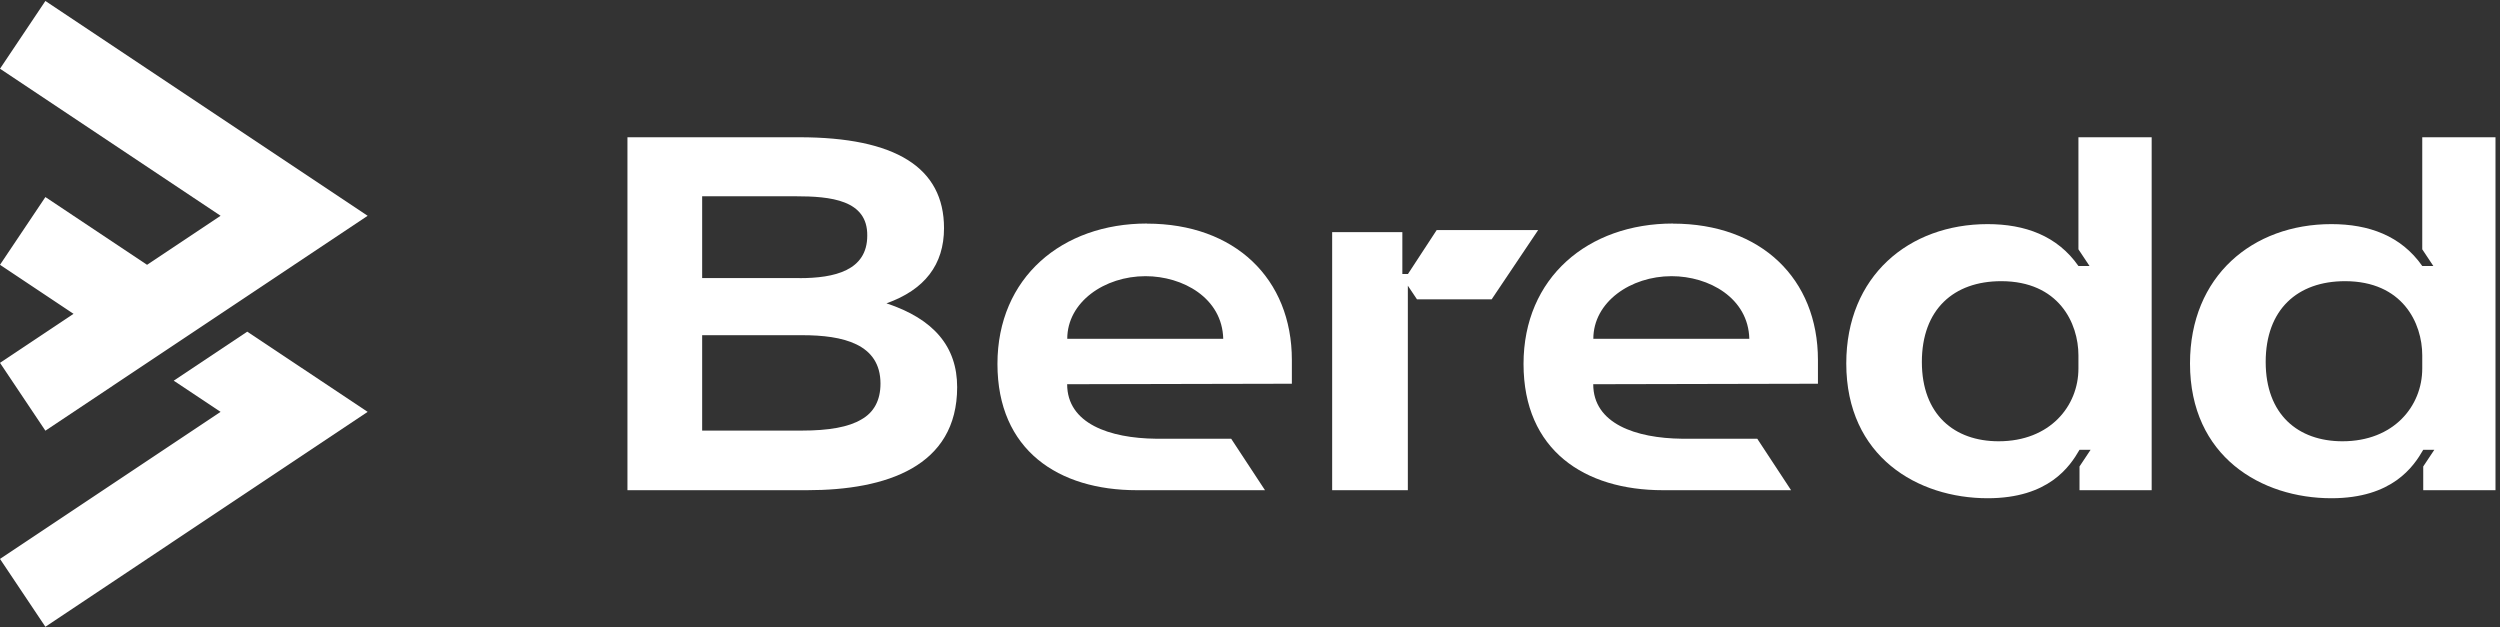
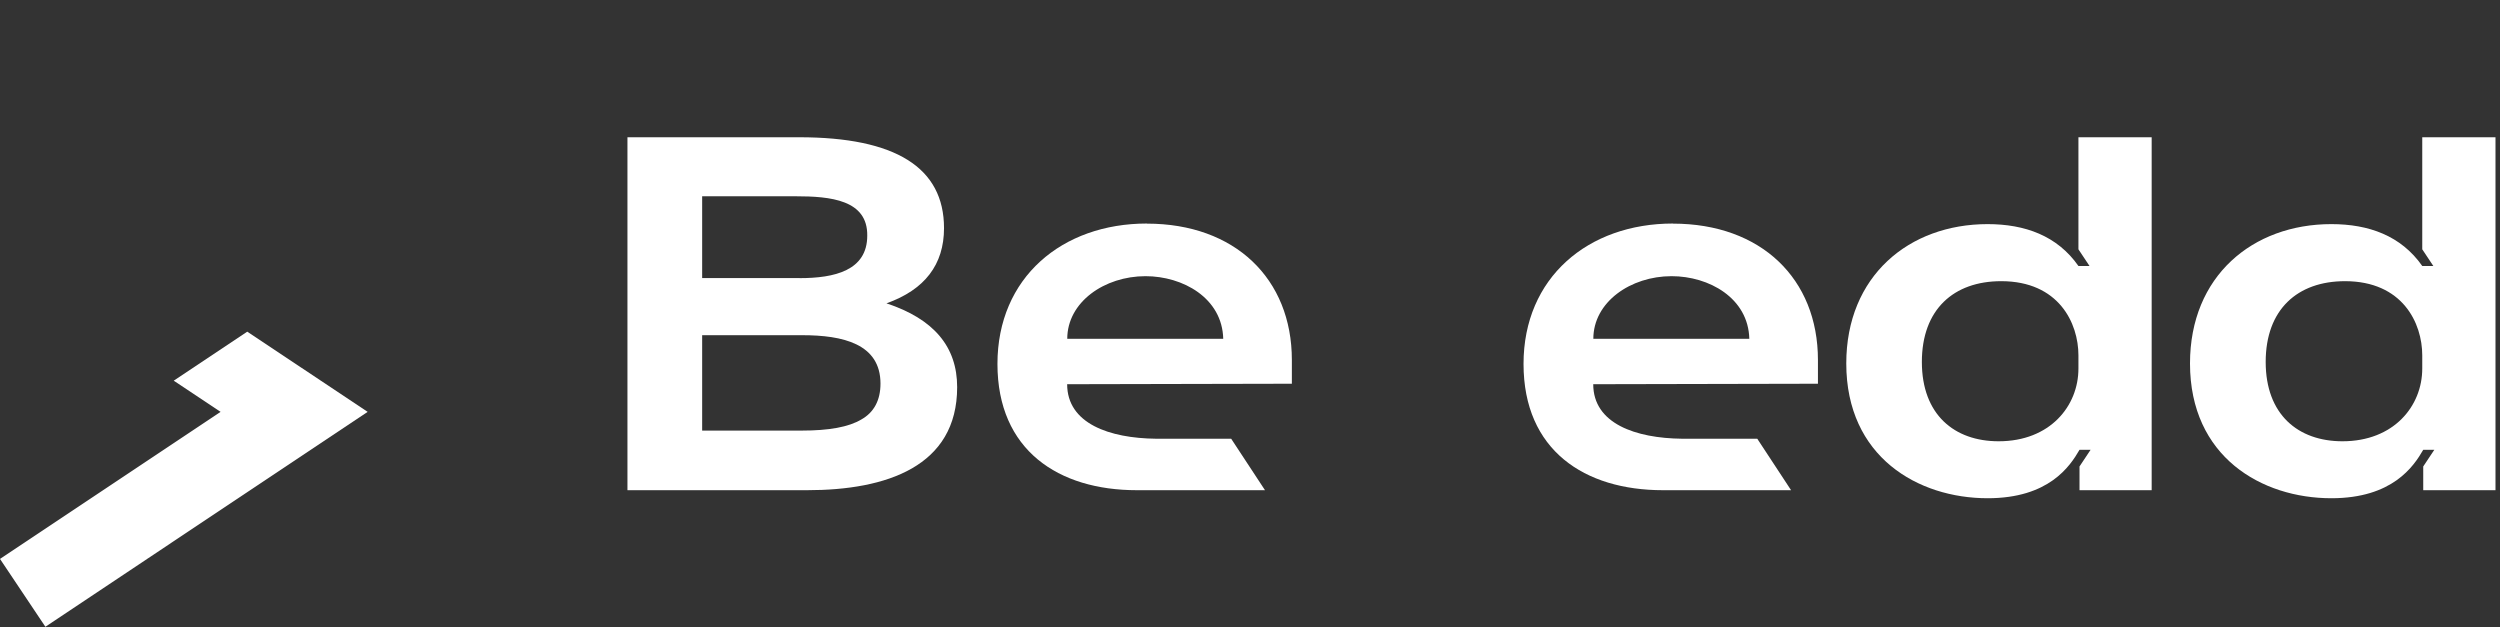
<svg xmlns="http://www.w3.org/2000/svg" width="255" height="64" viewBox="0 0 255 64" fill="none">
  <rect x="0" y="0" width="255" height="64" fill="#333333" stroke="none" />
  <path d="M64 14H81.51C91.35 14 96.29 17.09 96.29 23.27C96.29 26.98 94.33 29.55 90.42 30.94C95.26 32.54 97.63 35.37 97.63 39.49C97.63 47.58 90.42 50 82.33 50H64V14ZM81.56 28.37C85.11 28.37 88.46 27.6 88.46 24.04C88.51 20.38 84.7 20.02 81.15 20.02H71.62V28.36H81.56V28.37ZM81.82 34.19H71.62V43.92H81.77C84.55 43.92 86.56 43.56 87.85 42.79C89.14 42.07 89.81 40.83 89.81 39.13C89.81 35.06 85.95 34.19 81.83 34.19H81.82Z" fill="white" />
  <path d="M116.99 22.81C125.95 22.81 131.77 28.42 131.77 36.72V39.14L108.85 39.19C108.85 43.21 113.18 44.7 117.91 44.75H125.58L129.03 50H115.95C107.97 50 101.74 45.93 101.74 37.12C101.74 28.31 108.33 22.8 116.98 22.8L116.99 22.81ZM116.84 28.17C112.67 28.17 108.86 30.8 108.86 34.56H124.77C124.67 30.39 120.65 28.17 116.84 28.17Z" fill="white" />
-   <path d="M143.61 50H135.88V23.68H143.04V27.95H143.61L146.54 23.47H156.89L152.15 30.53H144.53L143.6 29.14V50H143.61Z" fill="white" />
  <path d="M170.65 22.81C179.61 22.81 185.43 28.42 185.43 36.72V39.14L162.51 39.19C162.51 43.21 166.84 44.7 171.57 44.75H179.24L182.69 50H169.61C161.63 50 155.4 45.93 155.4 37.12C155.4 28.31 161.99 22.8 170.64 22.8L170.65 22.81ZM170.5 28.17C166.33 28.17 162.52 30.8 162.52 34.56H178.43C178.33 30.39 174.31 28.17 170.5 28.17Z" fill="white" />
  <path d="M202.73 22.86C206.54 22.86 209.84 24.04 212 27.13H213.13L212 25.43V14H219.47V50H212.11V47.58L213.24 45.88H212.11C211.13 47.58 208.97 50.82 202.74 50.82C195.63 50.82 188.32 46.6 188.32 37.07C188.32 28.16 194.71 22.86 202.74 22.86H202.73ZM204.12 28.68C199.28 28.68 196.03 31.56 196.03 36.92C196.03 42.28 199.33 45.01 203.86 45.01C209.11 45.01 212 41.41 212 37.59V36.25C212 32.95 209.99 28.68 204.12 28.68Z" fill="white" />
  <path d="M237.8 22.86C241.61 22.86 244.91 24.04 247.07 27.13H248.2L247.07 25.43V14H254.54V50H247.17V47.58L248.3 45.88H247.17C246.19 47.58 244.03 50.82 237.8 50.82C230.69 50.82 223.38 46.6 223.38 37.07C223.38 28.16 229.77 22.86 237.8 22.86ZM239.19 28.68C234.35 28.68 231.1 31.56 231.1 36.92C231.1 42.28 234.4 45.01 238.93 45.01C244.18 45.01 247.07 41.41 247.07 37.59V36.25C247.07 32.95 245.06 28.68 239.19 28.68Z" fill="white" />
-   <path d="M0 7.01L22.5 22.01L15 27.01L4.63 20.1L0 27.01L7.5 32.01L0 37.01L4.63 43.93L37.5 22.01L4.63 0.1L0 7.01Z" fill="white" />
  <path d="M25.22 33.83L17.72 38.83L22.5 42.01L0 57.01L4.63 63.93L37.5 42.01L25.22 33.83Z" fill="white" />
</svg>